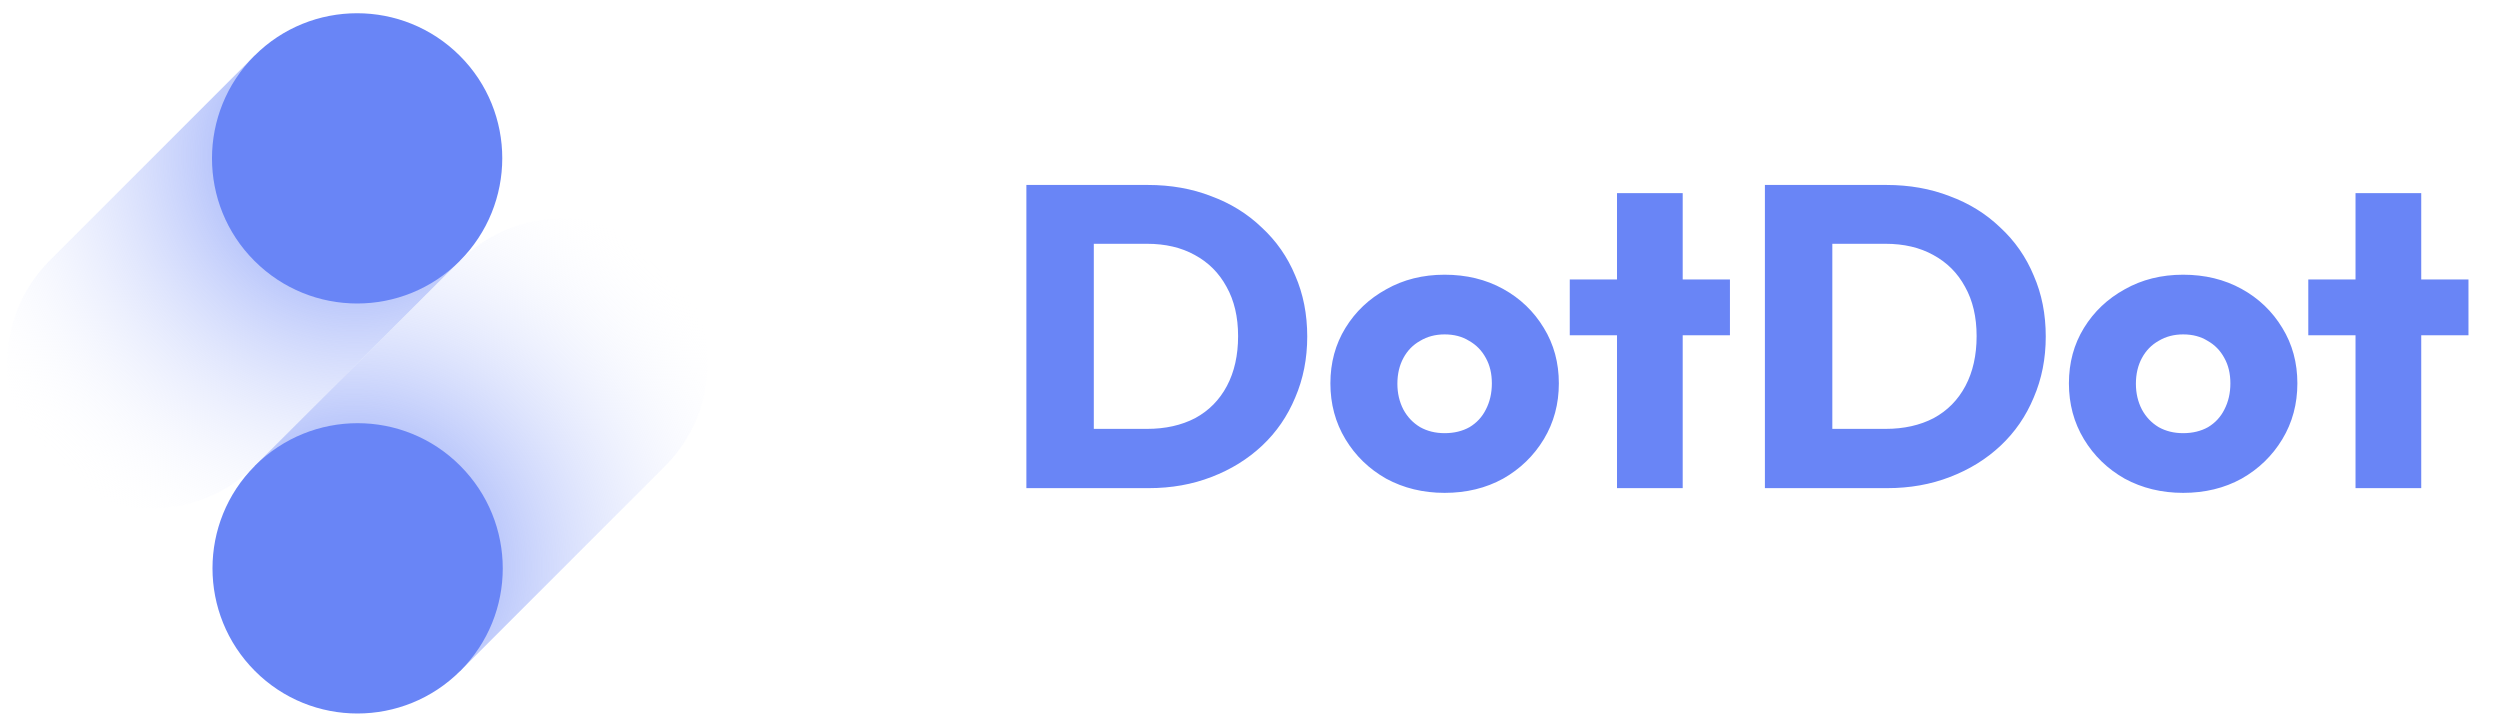
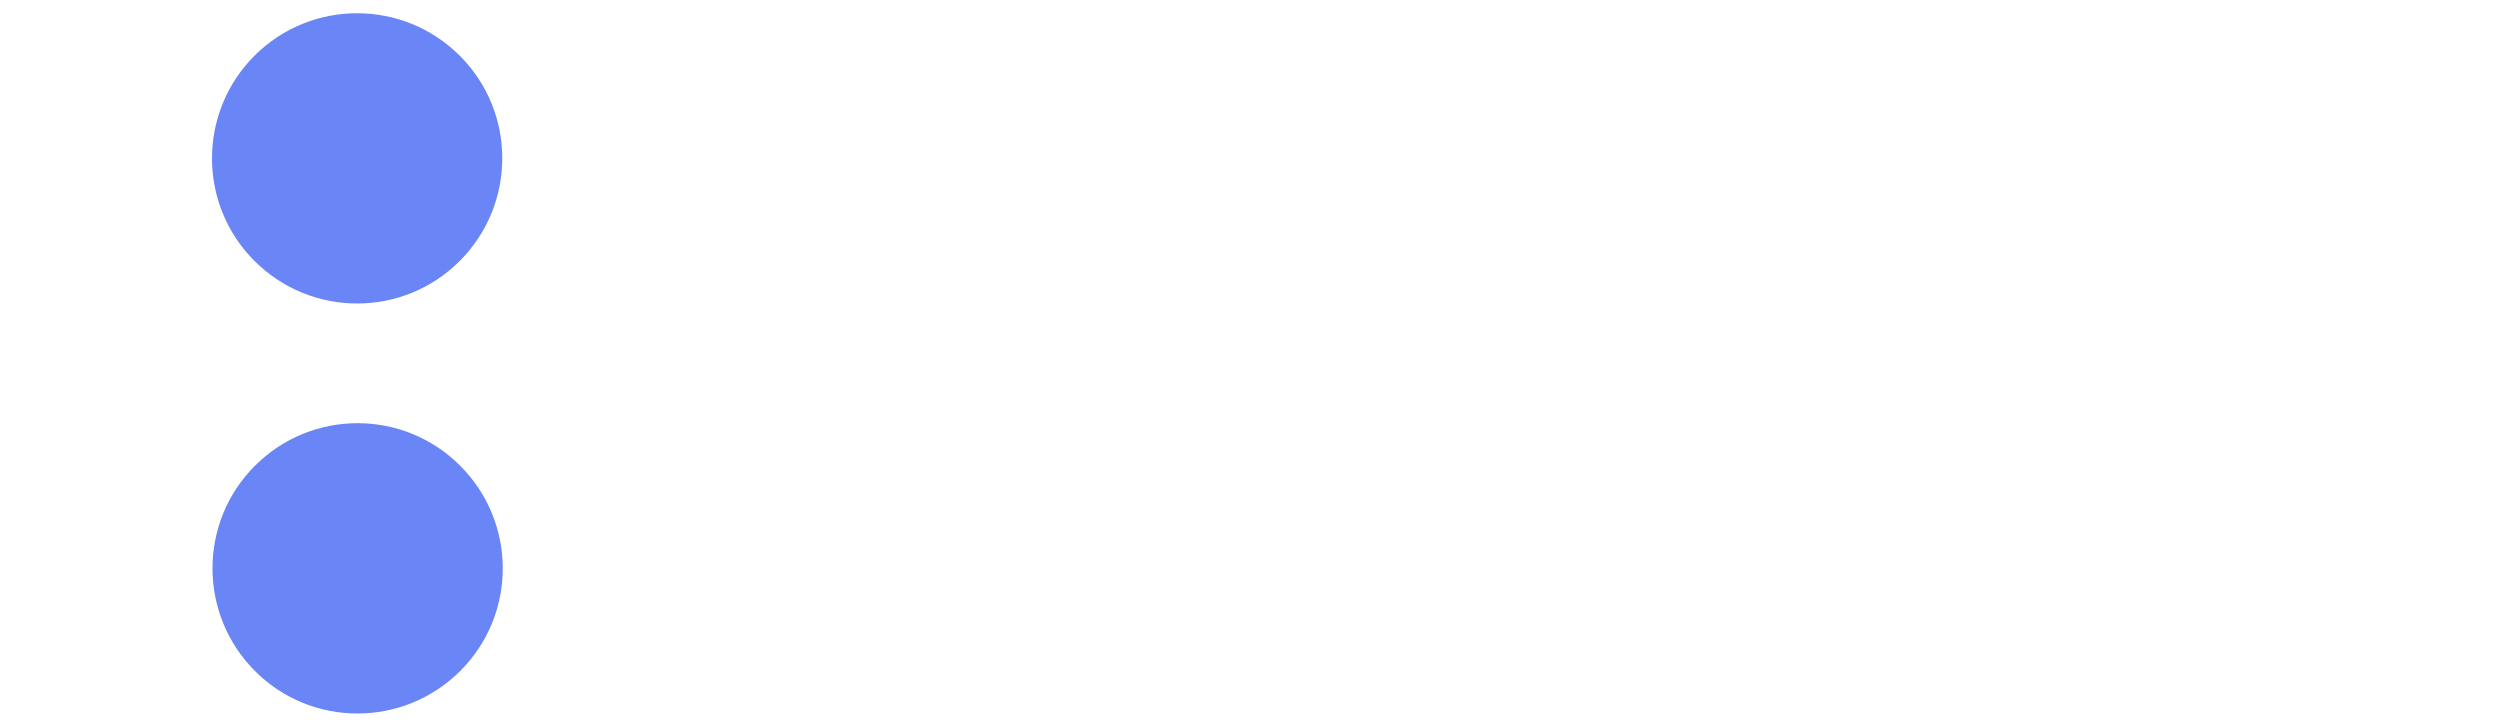
<svg xmlns="http://www.w3.org/2000/svg" width="172" height="50" viewBox="0 0 172 50" fill="none">
-   <path d="M73.747 33.584V29.507H78.918C80.178 29.507 81.281 29.26 82.227 28.768C83.172 28.256 83.901 27.517 84.413 26.552C84.925 25.587 85.181 24.444 85.181 23.125C85.181 21.805 84.915 20.672 84.383 19.727C83.871 18.782 83.143 18.053 82.197 17.541C81.272 17.029 80.178 16.773 78.918 16.773H73.6V12.725H78.977C80.552 12.725 82 12.981 83.32 13.493C84.659 13.985 85.822 14.704 86.806 15.65C87.811 16.576 88.579 17.678 89.111 18.959C89.662 20.219 89.938 21.618 89.938 23.154C89.938 24.671 89.662 26.069 89.111 27.35C88.579 28.63 87.821 29.733 86.836 30.659C85.851 31.585 84.689 32.303 83.35 32.816C82.03 33.328 80.592 33.584 79.036 33.584H73.747ZM70.615 33.584V12.725H75.254V33.584H70.615ZM99.39 33.909C97.913 33.909 96.573 33.584 95.372 32.934C94.19 32.264 93.254 31.358 92.565 30.216C91.876 29.073 91.531 27.793 91.531 26.375C91.531 24.957 91.876 23.686 92.565 22.563C93.254 21.441 94.19 20.554 95.372 19.904C96.553 19.235 97.893 18.9 99.39 18.9C100.887 18.9 102.226 19.225 103.408 19.875C104.59 20.525 105.525 21.421 106.215 22.563C106.904 23.686 107.249 24.957 107.249 26.375C107.249 27.793 106.904 29.073 106.215 30.216C105.525 31.358 104.59 32.264 103.408 32.934C102.226 33.584 100.887 33.909 99.39 33.909ZM99.39 29.802C100.04 29.802 100.611 29.664 101.104 29.388C101.596 29.093 101.97 28.689 102.226 28.177C102.502 27.645 102.64 27.044 102.64 26.375C102.64 25.705 102.502 25.124 102.226 24.632C101.95 24.119 101.566 23.726 101.074 23.45C100.601 23.154 100.04 23.007 99.39 23.007C98.76 23.007 98.198 23.154 97.706 23.45C97.213 23.726 96.829 24.119 96.553 24.632C96.278 25.144 96.14 25.735 96.14 26.404C96.14 27.054 96.278 27.645 96.553 28.177C96.829 28.689 97.213 29.093 97.706 29.388C98.198 29.664 98.76 29.802 99.39 29.802ZM111.25 33.584V13.286H115.77V33.584H111.25ZM108 23.066V19.225H119.02V23.066H108ZM124.557 33.584V29.507H129.727C130.989 29.507 132.091 29.26 133.036 28.768C133.982 28.256 134.711 27.517 135.223 26.552C135.735 25.587 135.991 24.444 135.991 23.125C135.991 21.805 135.725 20.672 135.193 19.727C134.682 18.782 133.952 18.053 133.007 17.541C132.082 17.029 130.989 16.773 129.727 16.773H124.409V12.725H129.786C131.363 12.725 132.81 12.981 134.13 13.493C135.469 13.985 136.632 14.704 137.616 15.65C138.62 16.576 139.389 17.678 139.92 18.959C140.473 20.219 140.748 21.618 140.748 23.154C140.748 24.671 140.473 26.069 139.92 27.35C139.389 28.63 138.631 29.733 137.645 30.659C136.661 31.585 135.499 32.303 134.159 32.816C132.84 33.328 131.402 33.584 129.845 33.584H124.557ZM121.425 33.584V12.725H126.064V33.584H121.425ZM150.2 33.909C148.723 33.909 147.383 33.584 146.182 32.934C145 32.264 144.065 31.358 143.375 30.216C142.685 29.073 142.341 27.793 142.341 26.375C142.341 24.957 142.685 23.686 143.375 22.563C144.065 21.441 145 20.554 146.182 19.904C147.364 19.235 148.703 18.9 150.2 18.9C151.697 18.9 153.036 19.225 154.218 19.875C155.4 20.525 156.335 21.421 157.025 22.563C157.715 23.686 158.059 24.957 158.059 26.375C158.059 27.793 157.715 29.073 157.025 30.216C156.335 31.358 155.4 32.264 154.218 32.934C153.036 33.584 151.697 33.909 150.2 33.909ZM150.2 29.802C150.85 29.802 151.422 29.664 151.914 29.388C152.406 29.093 152.781 28.689 153.036 28.177C153.313 27.645 153.45 27.044 153.45 26.375C153.45 25.705 153.313 25.124 153.036 24.632C152.76 24.119 152.376 23.726 151.884 23.45C151.411 23.154 150.85 23.007 150.2 23.007C149.569 23.007 149.008 23.154 148.516 23.45C148.024 23.726 147.64 24.119 147.364 24.632C147.088 25.144 146.95 25.735 146.95 26.404C146.95 27.054 147.088 27.645 147.364 28.177C147.64 28.689 148.024 29.093 148.516 29.388C149.008 29.664 149.569 29.802 150.2 29.802ZM162.06 33.584V13.286H166.581V33.584H162.06ZM158.81 23.066V19.225H169.831V23.066H158.81Z" fill="#6985F6" />
-   <path d="M3.42 17.923L17.51 3.832L31.631 17.953L17.54 32.044C13.636 35.948 7.314 35.948 3.42 32.044C-0.475 28.139 -0.475 21.817 3.42 17.923Z" fill="url(#paint0_radial_65_218)" />
  <path d="M17.51 17.953C21.415 21.857 27.737 21.857 31.631 17.953C35.526 14.048 35.536 7.727 31.631 3.832C27.727 -0.063 21.405 -0.063 17.51 3.832C13.616 7.727 13.606 14.058 17.51 17.953Z" fill="#6985F6" />
-   <path d="M31.631 17.953L17.54 32.044L31.661 46.164L45.752 32.074C49.657 28.169 49.657 21.848 45.752 17.953C41.847 14.058 35.526 14.058 31.631 17.953Z" fill="url(#paint1_radial_65_218)" />
  <path d="M31.661 32.044C35.566 35.948 35.566 42.27 31.661 46.164C27.756 50.059 21.435 50.069 17.54 46.164C13.646 42.26 13.646 35.938 17.54 32.044C21.445 28.139 27.766 28.139 31.661 32.044Z" fill="#6985F6" />
  <defs>
    <radialGradient id="paint0_radial_65_218" cx="0" cy="0" r="1" gradientUnits="userSpaceOnUse" gradientTransform="translate(24.447 10.657) rotate(135) scale(29.809)">
      <stop stop-color="#6985F6" />
      <stop offset="1" stop-color="white" stop-opacity="0" />
    </radialGradient>
    <radialGradient id="paint1_radial_65_218" cx="0" cy="0" r="1" gradientUnits="userSpaceOnUse" gradientTransform="translate(24.358 38.992) rotate(-45) scale(29.809)">
      <stop stop-color="#6985F6" />
      <stop offset="1" stop-color="white" stop-opacity="0" />
    </radialGradient>
  </defs>
</svg>